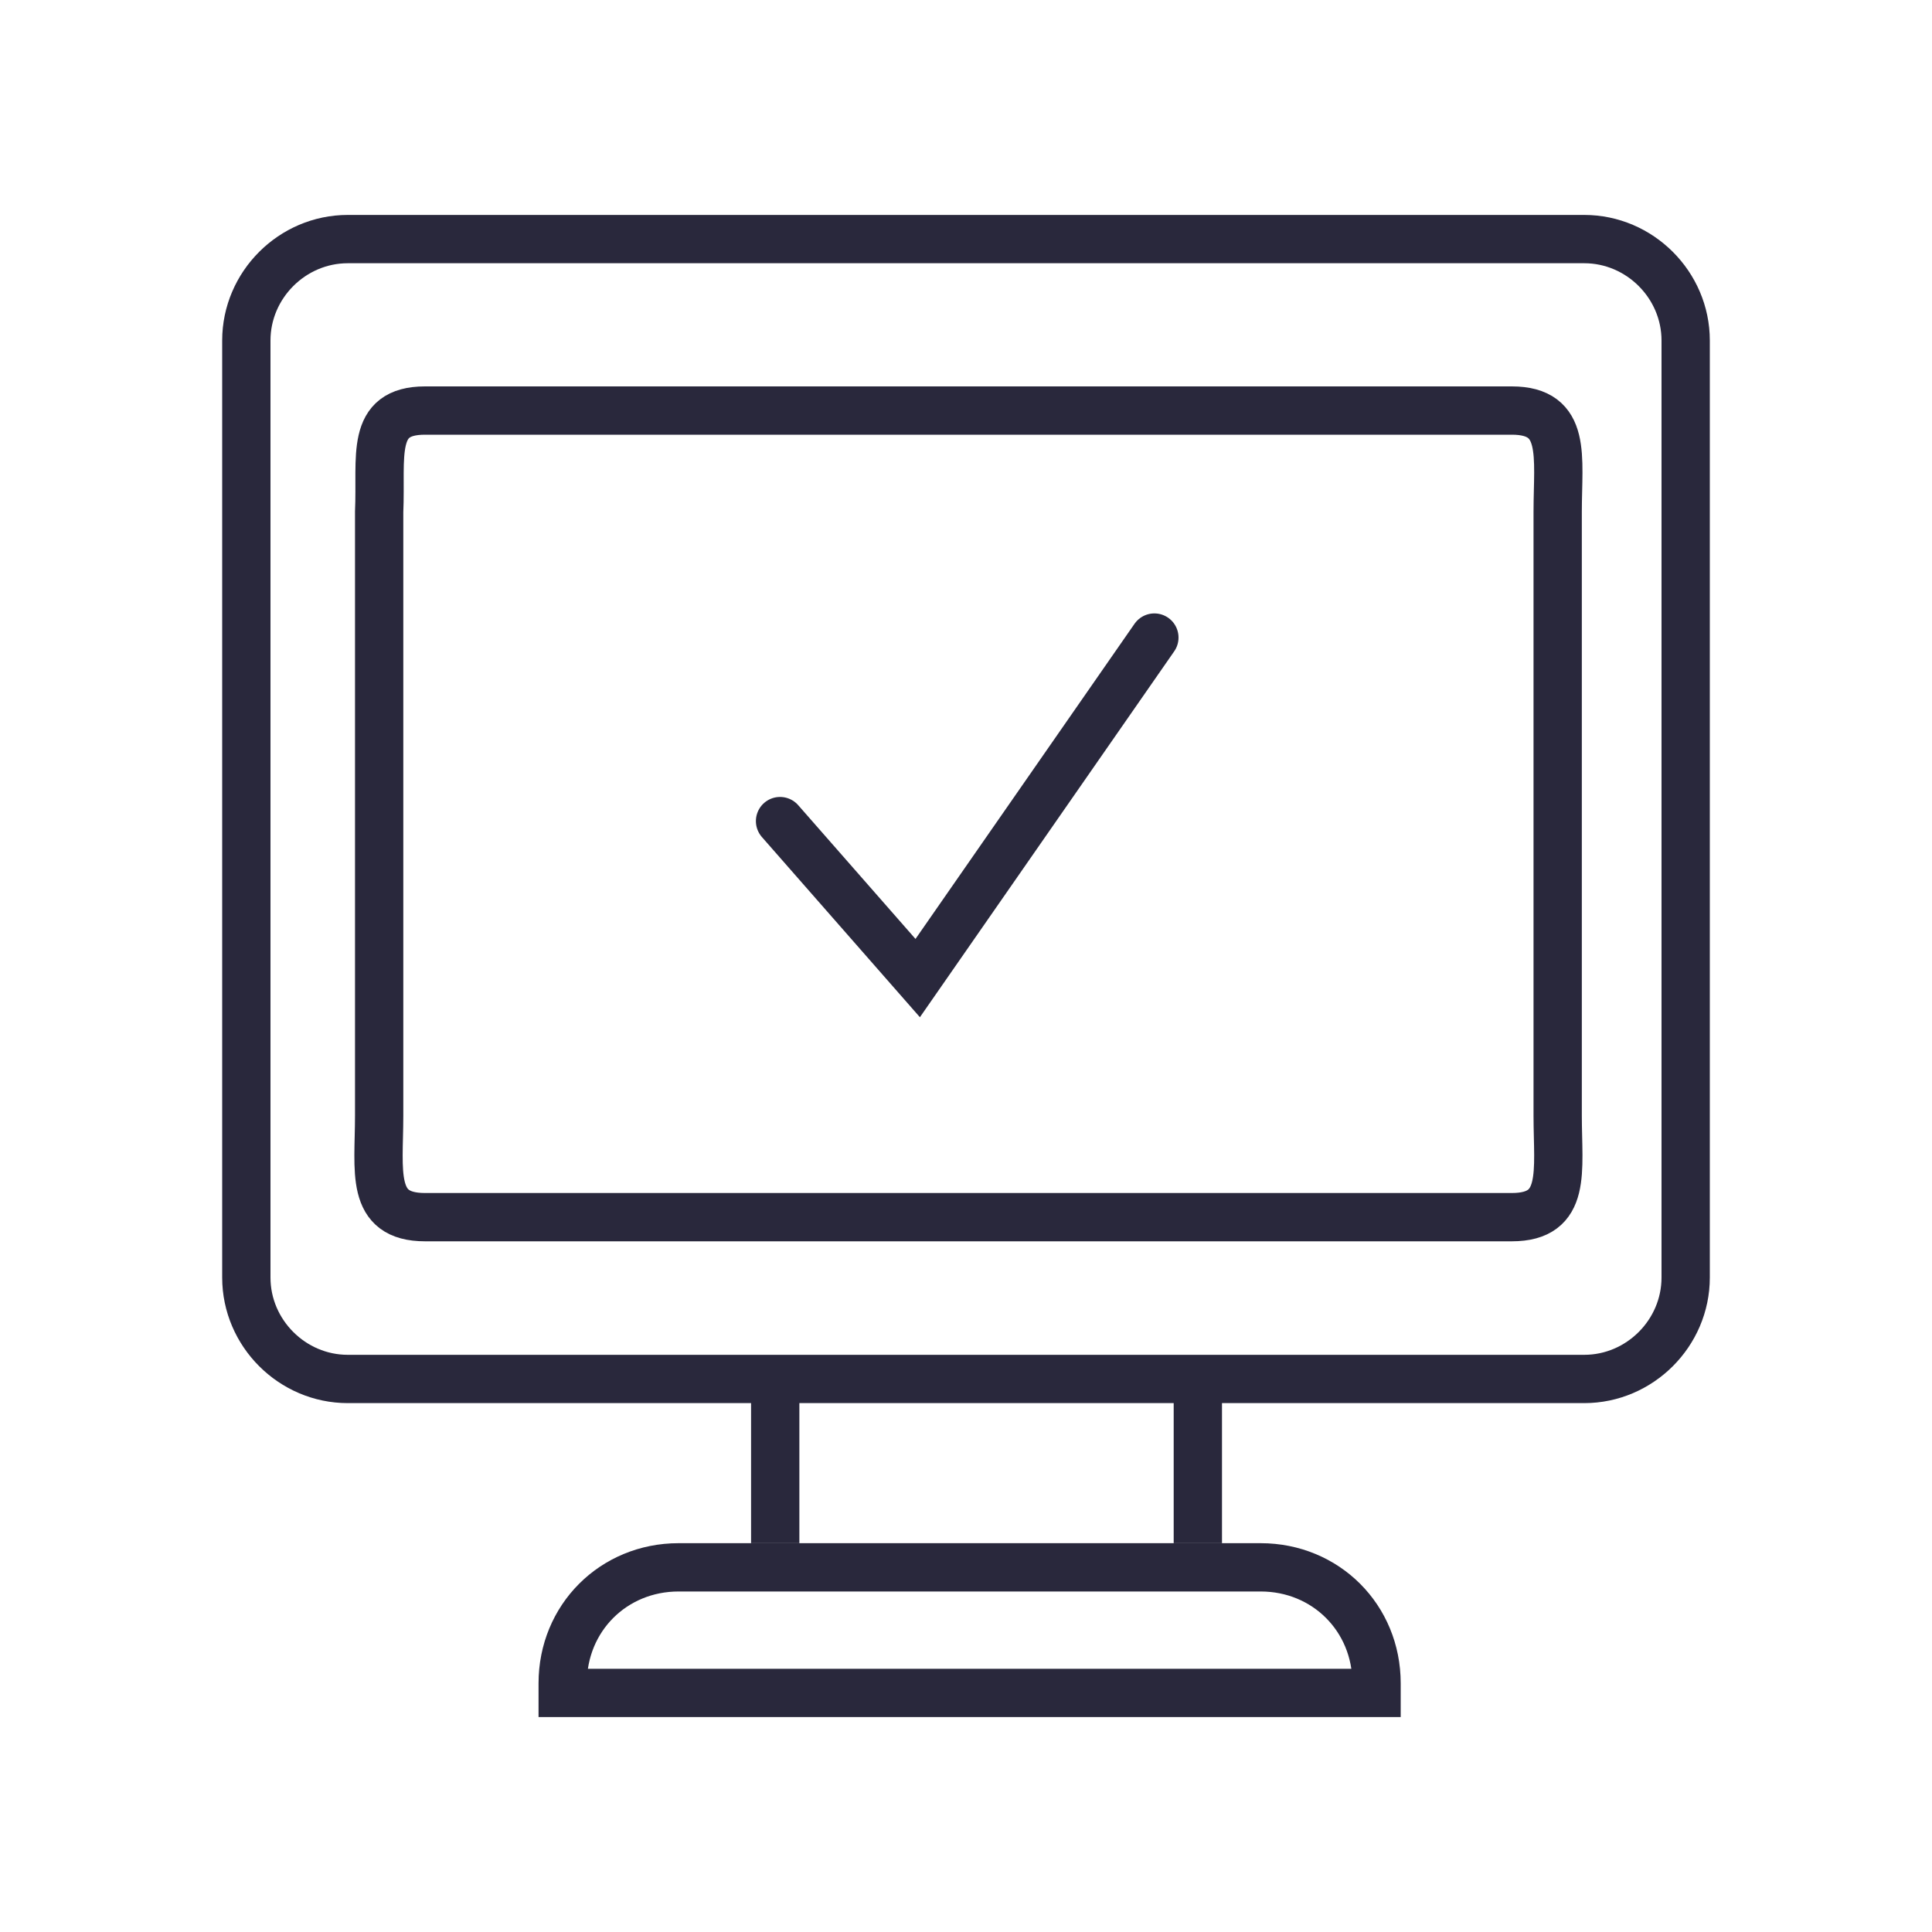
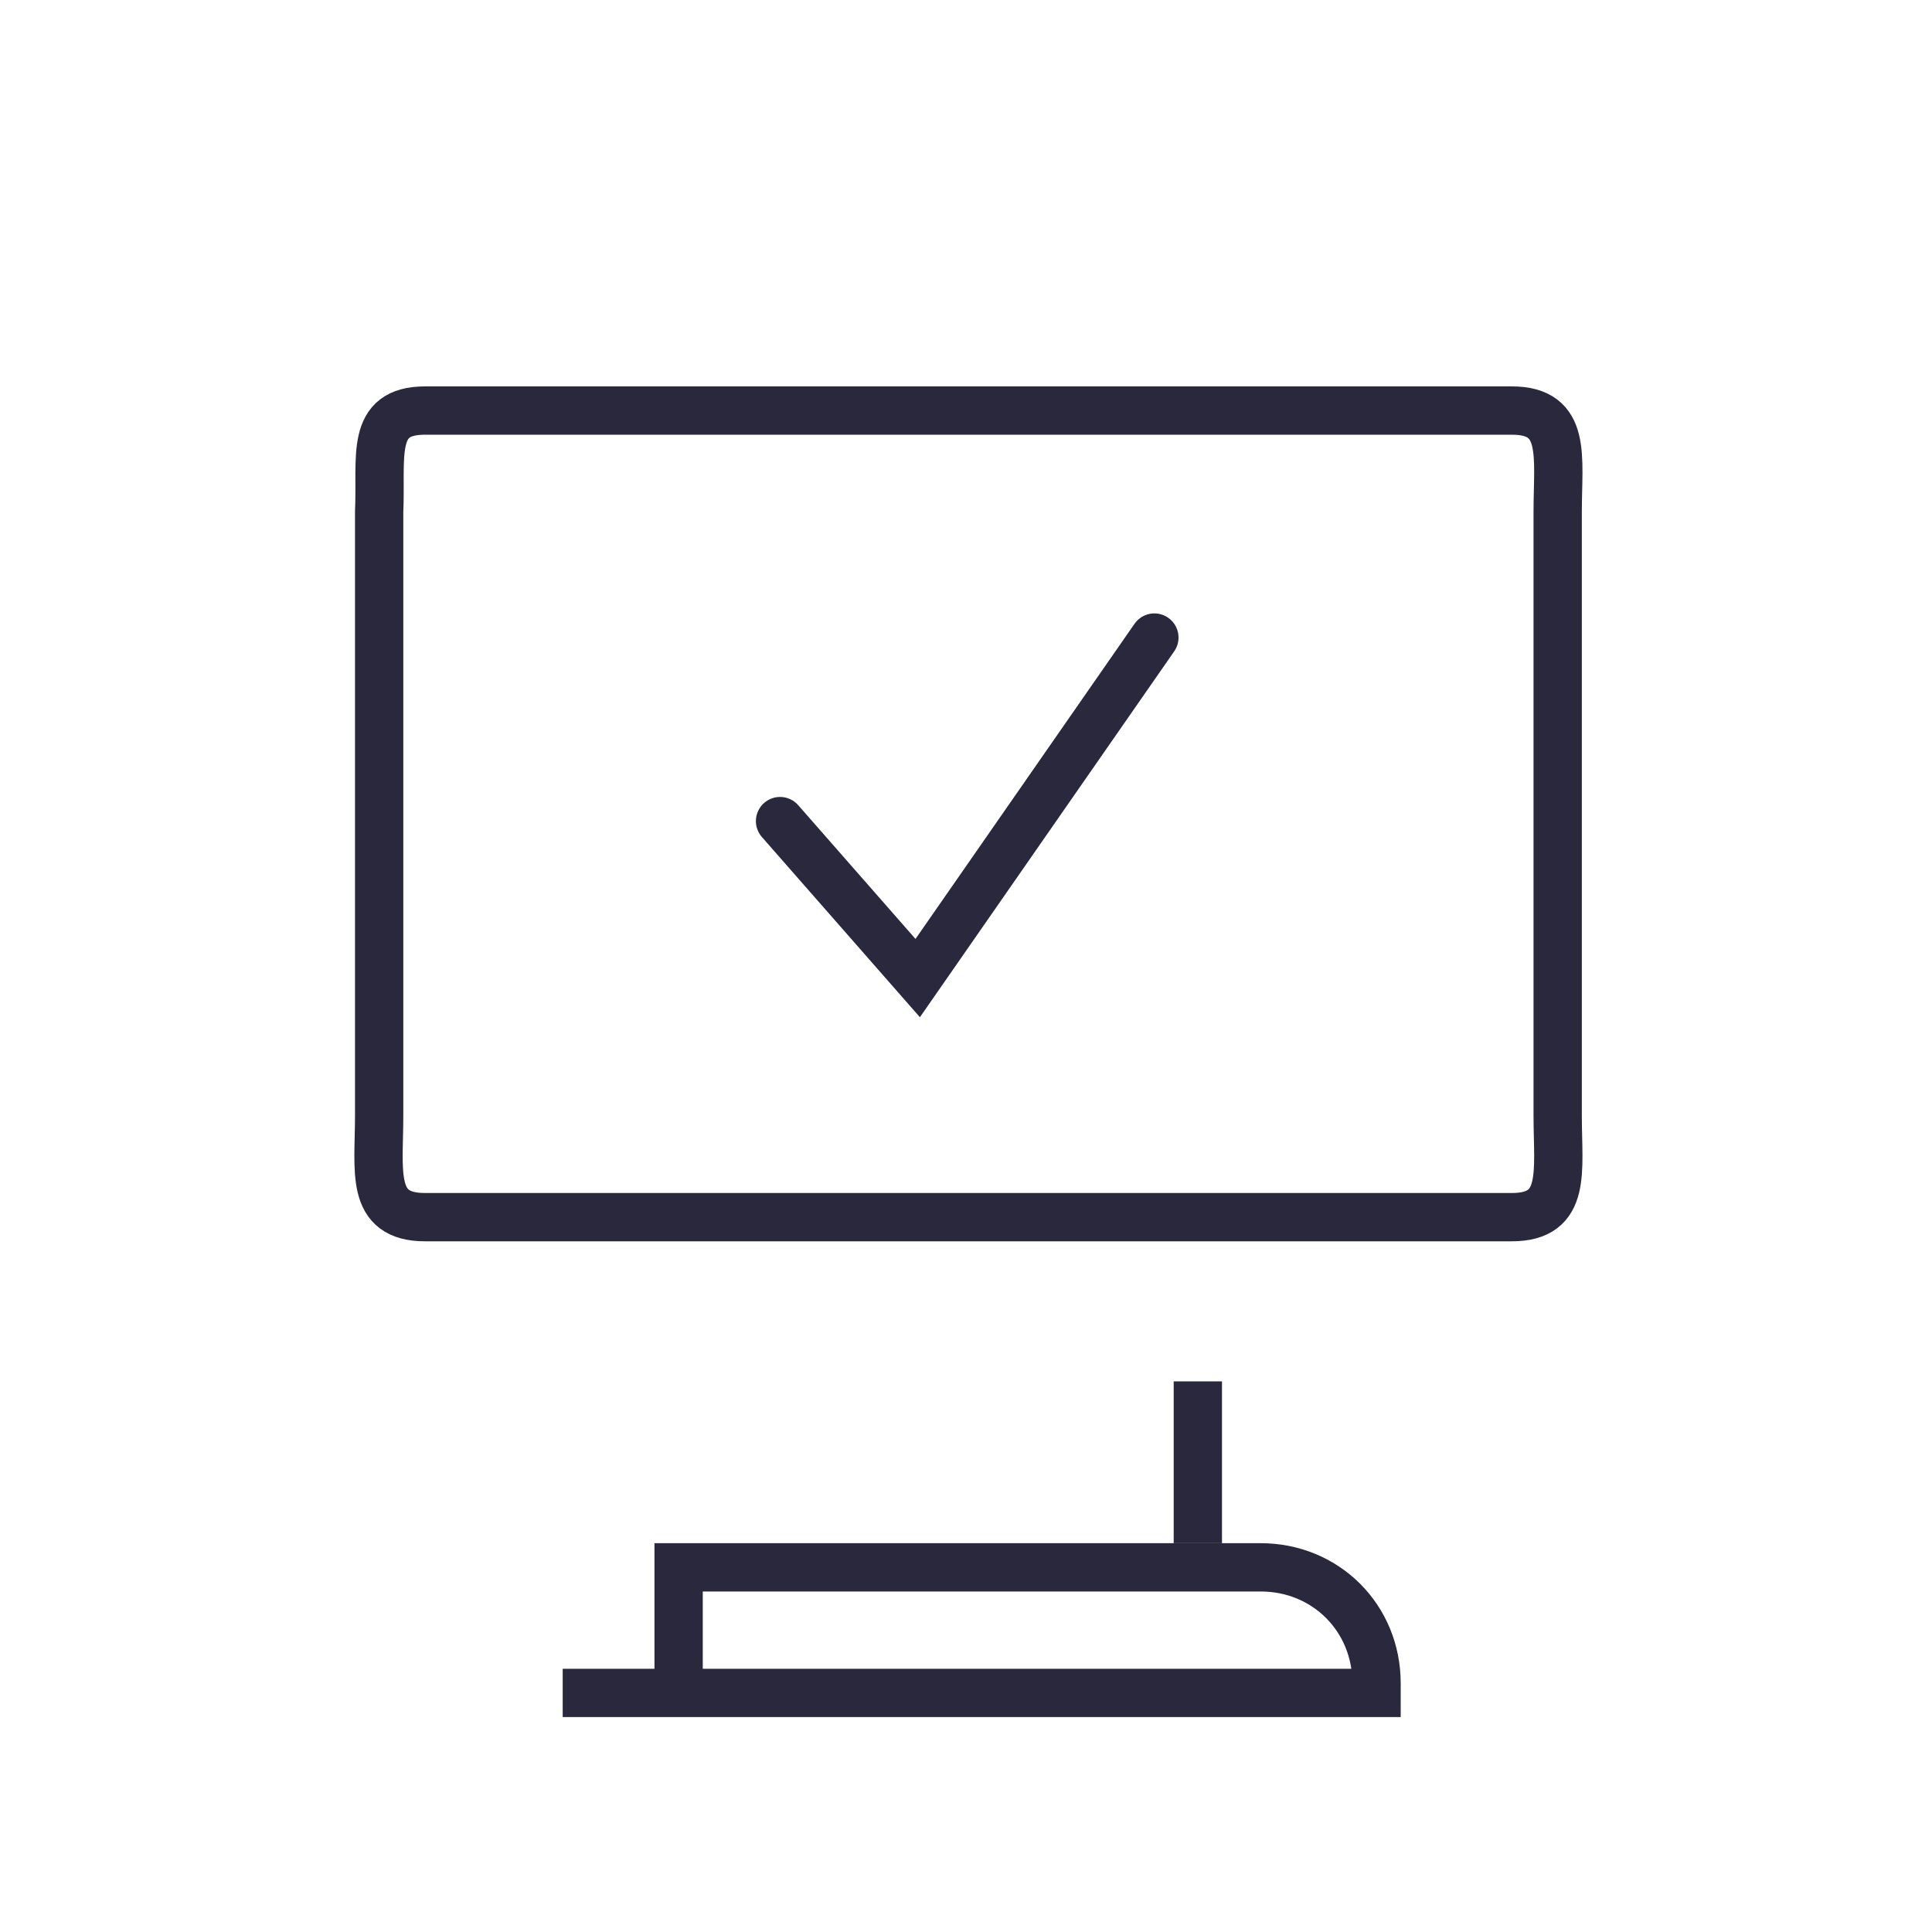
<svg xmlns="http://www.w3.org/2000/svg" version="1.1" id="Lag_1" x="0px" y="0px" viewBox="0 0 80 80" style="enable-background:new 0 0 80 80;" xml:space="preserve">
  <style type="text/css">
	.st0{fill:#BEBEBE;fill-opacity:0.14;}
	.st1{clip-path:url(#SVGID_00000026141284913112492200000010496700209822213556_);}
	.st2{clip-path:url(#SVGID_00000051362438427384710470000016037526547788402071_);}
	
		.st3{clip-path:url(#SVGID_00000093151824264349668420000004024549806364469667_);fill:url(#SVGID_00000098201156268743930040000016360403896688336514_);}
	
		.st4{clip-path:url(#SVGID_00000023240404933212290040000012118879098139781762_);fill:url(#SVGID_00000026851828066594004810000016057842419852189065_);}
	.st5{clip-path:url(#SVGID_00000081631706265003024420000001915981402054883980_);fill:#020202;}
	.st6{clip-path:url(#SVGID_00000081631706265003024420000001915981402054883980_);fill:#454545;}
	
		.st7{clip-path:url(#SVGID_00000170976372989019160160000008340528349867975821_);fill:url(#SVGID_00000174561723206980093740000001864174919156499883_);}
	
		.st8{clip-path:url(#SVGID_00000122680880754626323820000005405126303455192733_);fill:url(#SVGID_00000133492678004788532230000012373205540522911140_);}
	
		.st9{clip-path:url(#SVGID_00000069363437243162629760000016621714409548557717_);fill:url(#SVGID_00000075126814052423601050000004364979128047895732_);}
	
		.st10{clip-path:url(#SVGID_00000147192503108045235270000018008746009002816160_);fill:url(#SVGID_00000082342635864984831910000007998191363626049981_);}
	
		.st11{clip-path:url(#SVGID_00000044871738557044459450000016735249205589643951_);fill:url(#SVGID_00000101067376055185665150000008542455528832931006_);}
	
		.st12{clip-path:url(#SVGID_00000111162842293585376470000014037282319108120992_);fill:url(#SVGID_00000170271165094742292540000011262705019592728237_);}
	.st13{filter:url(#Adobe_OpacityMaskFilter);}
	.st14{enable-background:new    ;}
	.st15{filter:url(#Adobe_OpacityMaskFilter_00000052101023590771161960000013240850969472144826_);}
	
		.st16{clip-path:url(#SVGID_00000092434877510290063290000004931984505386555833_);mask:url(#SVGID_00000035490735157022991980000015616160986374267568_);}
	
		.st17{clip-path:url(#SVGID_00000005252325802722522370000002473175999468456623_);fill:url(#SVGID_00000133513945403275388480000001081903584832279706_);}
	.st18{clip-path:url(#SVGID_00000092434877510290063290000004931984505386555833_);}
	.st19{clip-path:url(#SVGID_00000023996164338909032190000003840566753270477482_);}
	
		.st20{clip-path:url(#SVGID_00000150787426684991665710000003568692758077967535_);fill:url(#SVGID_00000010276358005748989190000012308531200739613341_);}
	
		.st21{clip-path:url(#SVGID_00000130645110401388788370000014840059795235704749_);fill:url(#SVGID_00000119804213251650330890000015960312997284888475_);}
	.st22{clip-path:url(#SVGID_00000119078086921890168850000013875975826064960653_);fill:#FFFFFF;}
	.st23{filter:url(#Adobe_OpacityMaskFilter_00000067933176060788015370000011409986435583049350_);}
	.st24{filter:url(#Adobe_OpacityMaskFilter_00000071537885530452266870000011539583841285271207_);}
	
		.st25{clip-path:url(#SVGID_00000119078086921890168850000013875975826064960653_);mask:url(#SVGID_00000075140198803596671010000014079604342278054797_);}
	
		.st26{clip-path:url(#SVGID_00000154395590272366093280000000264491425392819622_);fill:url(#SVGID_00000155112855693631578130000001474939487471497658_);}
	.st27{opacity:0.2;clip-path:url(#SVGID_00000119078086921890168850000013875975826064960653_);}
	.st28{clip-path:url(#SVGID_00000162310601675712249330000011344270755080303257_);}
	
		.st29{clip-path:url(#SVGID_00000132773875835993955120000015966528201916310969_);fill:url(#SVGID_00000063609608143255751250000015083641518474630023_);}
	.st30{fill:#F3F6F8;}
	.st31{fill:#FFFFFF;}
	.st32{fill:#0073CA;}
	.st33{opacity:0.2;fill:#292840;}
	.st34{opacity:0.14;fill:#BCBCBC;}
	.st35{clip-path:url(#SVGID_00000031188898282418525170000012909652156972209845_);}
	.st36{fill:#30394A;}
	.st37{fill:none;stroke:#0600FD;stroke-width:1.145;stroke-miterlimit:10;}
	.st38{fill:#CCD1DD;}
	.st39{fill:#878DA2;}
	.st40{fill:#C9CBD8;}
	.st41{fill:#898FA6;}
	.st42{clip-path:url(#SVGID_00000031188898282418525170000012909652156972209845_);fill:#AEB3BE;}
	.st43{fill-rule:evenodd;clip-rule:evenodd;fill:#FAD0C1;}
	.st44{fill:#E4BDAF;}
	.st45{clip-path:url(#SVGID_00000091733571964115277850000011942711994897863049_);}
	.st46{fill:#30364B;}
	.st47{fill:#444C61;}
	.st48{opacity:0.1;enable-background:new    ;}
	.st49{fill:#FAD0C1;}
	.st50{fill:#3372D8;}
	.st51{fill:#F69800;}
	.st52{fill:#2E2B34;}
	.st53{fill:#E50741;}
	.st54{fill:#888EA5;}
	.st55{fill:#424C63;}
	.st56{fill:#2E384F;}
	.st57{clip-path:url(#SVGID_00000023998721230339164540000014040064359745175428_);}
	.st58{clip-path:url(#SVGID_00000103244998682411884590000015218766735276124548_);}
	.st59{opacity:0.14;clip-path:url(#SVGID_00000023267646975694396650000004298881748563329678_);}
	.st60{clip-path:url(#SVGID_00000044869722610191799270000005447371316686945679_);fill:#BDBDBD;}
	.st61{fill:#2D3A47;}
	.st62{fill:#AEB4C0;}
	.st63{fill:#DADADA;}
	.st64{fill:#F5F5F5;}
	.st65{fill:#EDEAEA;}
	.st66{fill-rule:evenodd;clip-rule:evenodd;fill:#F69800;}
	.st67{clip-path:url(#SVGID_00000139983498414242876070000009976698805791525796_);}
	.st68{clip-path:url(#SVGID_00000172428643493676829120000006080167171657172877_);fill:#DB9D47;}
	.st69{fill:none;stroke:#3372D8;stroke-width:0.854;stroke-miterlimit:10;}
	.st70{fill:#FFF2DE;}
	.st71{fill:#4573D2;}
	.st72{fill:#DADFE8;}
	.st73{fill:#B5BBCC;}
	.st74{clip-path:url(#SVGID_00000128476061030364948510000006470170569665717437_);}
	.st75{clip-path:url(#SVGID_00000004511829058055746880000009923797667641660350_);}
	.st76{clip-path:url(#SVGID_00000165206803714036172130000014793408269642934418_);}
	
		.st77{clip-path:url(#SVGID_00000024711765278498743160000001415881501008606378_);fill:url(#SVGID_00000094615692388018265260000014976374413541597358_);}
	
		.st78{clip-path:url(#SVGID_00000056385983946549151690000011021260304987009440_);fill:url(#SVGID_00000114786026712970845420000013072881076434010247_);}
	.st79{clip-path:url(#SVGID_00000072243158349419617760000009930885254357577402_);fill:#020202;}
	.st80{clip-path:url(#SVGID_00000072243158349419617760000009930885254357577402_);fill:#454545;}
	
		.st81{clip-path:url(#SVGID_00000057127194279152983950000015463299418858040712_);fill:url(#SVGID_00000016773018640867426100000003447221800565128599_);}
	
		.st82{clip-path:url(#SVGID_00000028294847893653792500000002912868828798203278_);fill:url(#SVGID_00000056425464469111149070000007299862418498022079_);}
	
		.st83{clip-path:url(#SVGID_00000083803755966305141930000000388845020969284265_);fill:url(#SVGID_00000004519892741107717120000014349961673818239112_);}
	
		.st84{clip-path:url(#SVGID_00000083059206225951204880000013258579935625614211_);fill:url(#SVGID_00000181809819509816251240000001659133142612637076_);}
	
		.st85{clip-path:url(#SVGID_00000090973142020471427050000012977410740527609217_);fill:url(#SVGID_00000147913208422865189020000001639858661045811370_);}
	
		.st86{clip-path:url(#SVGID_00000069369261804882575740000016164662270421496963_);fill:url(#SVGID_00000107582318204358699900000013520562067138755506_);}
	.st87{filter:url(#Adobe_OpacityMaskFilter_00000065059854783013369380000005066129570987716495_);}
	.st88{filter:url(#Adobe_OpacityMaskFilter_00000088121311770566563150000008074270005683812256_);}
	
		.st89{clip-path:url(#SVGID_00000034083371518359795240000018180041348894258561_);mask:url(#SVGID_00000182511916094113477910000014026984995070036109_);}
	
		.st90{clip-path:url(#SVGID_00000035494041091784420280000006895448506936794754_);fill:url(#SVGID_00000125572138882848986630000012194824047971328169_);}
	.st91{clip-path:url(#SVGID_00000034083371518359795240000018180041348894258561_);}
	.st92{clip-path:url(#SVGID_00000022562647354818898390000014168389480203735981_);}
	
		.st93{clip-path:url(#SVGID_00000138535617255925065880000004071901042854265243_);fill:url(#SVGID_00000172416373346363174680000010988344883109114545_);}
	
		.st94{clip-path:url(#SVGID_00000114054290848744576080000011097262055424048793_);fill:url(#SVGID_00000019649857604140869470000009188652540152667782_);}
	.st95{clip-path:url(#SVGID_00000168110460126635732980000010348844556301630611_);fill:#FFFFFF;}
	.st96{filter:url(#Adobe_OpacityMaskFilter_00000046334298951015683490000002676386303022127778_);}
	.st97{filter:url(#Adobe_OpacityMaskFilter_00000017505691610048539480000000402349265113160362_);}
	
		.st98{clip-path:url(#SVGID_00000168110460126635732980000010348844556301630611_);mask:url(#SVGID_00000054987966206733647430000009774860250809071754_);}
	
		.st99{clip-path:url(#SVGID_00000059282384218175335120000007315134206410790032_);fill:url(#SVGID_00000140703523763042457090000000438314789223002795_);}
	.st100{opacity:0.2;clip-path:url(#SVGID_00000168110460126635732980000010348844556301630611_);}
	.st101{clip-path:url(#SVGID_00000063592407347623182210000014001481263844224176_);}
	
		.st102{clip-path:url(#SVGID_00000090265710724325374580000012582412223882097537_);fill:url(#SVGID_00000119818209442499287620000009278057797471811969_);}
	.st103{clip-path:url(#SVGID_00000182509993965318872480000018161975421586102429_);}
	.st104{clip-path:url(#SVGID_00000053520456154842458950000000213532819284686745_);fill:#DB9D47;}
	.st105{fill:#30384D;}
	.st106{fill:#4673CF;}
	.st107{fill:#4369B4;}
	.st108{fill:none;stroke:#FFFFFF;stroke-width:1.365;stroke-linecap:round;stroke-linejoin:round;stroke-miterlimit:10;}
	.st109{fill:none;stroke:#303A46;stroke-width:1.524;stroke-miterlimit:10;}
	.st110{fill:none;stroke:#303A46;stroke-width:1.336;stroke-miterlimit:10;}
	.st111{fill:#FDBB3B;}
	.st112{fill:#E4A518;}
	.st113{fill:none;stroke:#F1F4F6;stroke-width:1.334;stroke-linecap:round;stroke-linejoin:round;stroke-miterlimit:10;}
	.st114{fill:#F1F4F6;}
	.st115{fill:#AEB3BE;}
	.st116{fill:#7B8091;}
	.st117{fill:none;stroke:#FFFFFF;stroke-width:2.187;stroke-linejoin:round;stroke-miterlimit:10;}
	.st118{fill:none;stroke:#F1F4F6;stroke-width:1.868;stroke-miterlimit:10;}
	.st119{fill:none;stroke:#F1F4F6;stroke-width:1.868;stroke-linecap:round;stroke-miterlimit:10;}
	.st120{fill:none;stroke:#FFFFFF;stroke-width:1.868;}
	.st121{fill:none;stroke:#FFFFFF;stroke-width:1.871;stroke-miterlimit:10;}
	.st122{fill:#292840;stroke:#292840;stroke-width:0.25;stroke-miterlimit:10;}
	.st123{fill:none;stroke:#29283E;stroke-width:1.601;stroke-linecap:round;stroke-miterlimit:10;}
	.st124{fill:#29283E;}
	.st125{clip-path:url(#SVGID_00000011716765099882682810000009368523122163821756_);}
	.st126{fill:none;stroke:#29283E;stroke-width:1.543;stroke-linejoin:round;stroke-miterlimit:10;}
	.st127{fill:none;stroke:#29283E;stroke-width:1.543;stroke-linecap:round;stroke-linejoin:round;stroke-miterlimit:10;}
	.st128{opacity:0.14;fill:#BBBBBB;}
	.st129{fill:#C3CBD8;}
	.st130{fill:#A4ACBA;}
	.st131{fill:#424D66;}
	.st132{fill:#2D3851;}
	.st133{fill:#CBD0DB;}
	.st134{fill:#ACB1BD;}
	.st135{fill:#404C65;}
	.st136{fill:#2F384D;}
	.st137{fill:#2C3851;}
	.st138{fill:#C58732;}
	.st139{fill:#E49A2F;}
	.st140{fill:#4369B3;}
	.st141{fill:#4473CE;}
	.st142{clip-path:url(#SVGID_00000082367353227726979820000016706474564070257811_);fill:#C7D3E5;}
	.st143{clip-path:url(#SVGID_00000082367353227726979820000016706474564070257811_);fill:#8790AC;}
	.st144{clip-path:url(#SVGID_00000082367353227726979820000016706474564070257811_);}
	.st145{fill:#ADB2BD;}
	.st146{clip-path:url(#SVGID_00000040541815573563000200000016164514034714842502_);}
	.st147{fill:#656A80;}
	.st148{fill:#498F89;}
	.st149{fill:#068163;}
	.st150{fill:#006D4F;}
	.st151{opacity:0.18;fill:#393939;}
	.st152{fill:#393939;fill-opacity:0.18;}
	.st153{fill:#CBD0DC;}
	.st154{fill:#C7D3E5;}
	.st155{fill:#A9B5C5;}
	.st156{fill:none;stroke:#292742;stroke-width:0.82;stroke-linecap:round;stroke-miterlimit:10;stroke-dasharray:0.164,1.64;}
	.st157{fill:none;stroke:#292742;stroke-width:1.413;stroke-linecap:round;stroke-miterlimit:10;stroke-dasharray:0.192,3.298;}
	.st158{fill:none;stroke:#292742;stroke-width:1.358;stroke-linecap:round;stroke-miterlimit:10;stroke-dasharray:0.184,3.17;}
	.st159{fill:#008661;}
	.st160{fill:none;stroke:#FFFFFF;stroke-width:2.427;stroke-miterlimit:10;}
	.st161{opacity:0.49;}
	.st162{fill:#ACB9CC;}
	.st163{fill:#E0E2EB;}
	.st164{fill:#E9EAEE;}
	.st165{opacity:0.49;fill:#ACB9CC;}
	.st166{clip-path:url(#SVGID_00000106843587920074250700000009671553915553949106_);}
	.st167{fill:#0084FF;}
	.st168{fill:#9EA4AC;}
	.st169{fill:#0073DB;stroke:#FFFFFF;stroke-width:2.656;stroke-miterlimit:10;}
	.st170{fill:none;stroke:#FFFFFF;stroke-width:3.183;stroke-miterlimit:10;}
	.st171{fill:#FFF4E2;stroke:#FFFFFF;stroke-width:0.945;stroke-miterlimit:10;}
	.st172{fill:#292840;stroke:#292840;stroke-width:0.238;stroke-miterlimit:10;}
	.st173{fill:#1672E0;}
	.st174{clip-path:url(#SVGID_00000142887448521888635780000002344802323241347752_);}
	.st175{clip-path:url(#SVGID_00000147211964849036412370000001997453746956966808_);}
	.st176{clip-path:url(#SVGID_00000173842692299741368810000004636248478014537349_);}
	
		.st177{clip-path:url(#SVGID_00000001645155652067367150000016932707820314594229_);fill:url(#SVGID_00000139260229244070712920000008179596370927293069_);}
	
		.st178{clip-path:url(#SVGID_00000127738578870809735690000016947673289704872119_);fill:url(#SVGID_00000011749556020116451740000010457791183098355082_);}
	.st179{clip-path:url(#SVGID_00000072999489534998973560000013447383580911285671_);fill:#020202;}
	.st180{clip-path:url(#SVGID_00000072999489534998973560000013447383580911285671_);fill:#454545;}
	
		.st181{clip-path:url(#SVGID_00000071549912404136858200000011577366222920153736_);fill:url(#SVGID_00000172427644019820697060000018069311831002670998_);}
	
		.st182{clip-path:url(#SVGID_00000077312867531675617450000003381034505893700024_);fill:url(#SVGID_00000162351115853390330170000011464132444595747222_);}
	
		.st183{clip-path:url(#SVGID_00000036938038433743479860000001501247188040681869_);fill:url(#SVGID_00000175309697958744323600000003445837719961573760_);}
	
		.st184{clip-path:url(#SVGID_00000177460490156265458860000017231537901236593798_);fill:url(#SVGID_00000167371512398932375430000000245473683540990872_);}
	
		.st185{clip-path:url(#SVGID_00000178915499630696834490000013103215063850638235_);fill:url(#SVGID_00000000181416547539006210000009534047967505932186_);}
	
		.st186{clip-path:url(#SVGID_00000096038231526965628620000003040826828894007184_);fill:url(#SVGID_00000103960305646072394820000017113123935460935830_);}
	.st187{filter:url(#Adobe_OpacityMaskFilter_00000053539880449549555720000013288011167592915340_);}
	.st188{filter:url(#Adobe_OpacityMaskFilter_00000043457907046281070610000002896983082825180297_);}
	
		.st189{clip-path:url(#SVGID_00000126286955902563300260000005116407393317514166_);mask:url(#SVGID_00000178172217607662078000000008717361230192976059_);}
	
		.st190{clip-path:url(#SVGID_00000179632064507779656070000002191060290976265401_);fill:url(#SVGID_00000119116613415171334960000018080898459829469083_);}
	.st191{clip-path:url(#SVGID_00000126286955902563300260000005116407393317514166_);}
	.st192{clip-path:url(#SVGID_00000103979955463147384670000000853261466827156398_);}
	
		.st193{clip-path:url(#SVGID_00000000912175030165839240000006075763683169881265_);fill:url(#SVGID_00000164503802031970485510000008470498820428601229_);}
	
		.st194{clip-path:url(#SVGID_00000021836346948162163210000017527279101657591697_);fill:url(#SVGID_00000092438908316093262460000010751382509490928293_);}
	.st195{clip-path:url(#SVGID_00000183940348198248458330000012434353836741738671_);fill:#FFFFFF;}
	.st196{filter:url(#Adobe_OpacityMaskFilter_00000078747094716683271490000010904208448517991864_);}
	.st197{filter:url(#Adobe_OpacityMaskFilter_00000071536183293855161630000012129021166233516725_);}
	
		.st198{clip-path:url(#SVGID_00000183940348198248458330000012434353836741738671_);mask:url(#SVGID_00000020374851667665873280000000393227019063729550_);}
	
		.st199{clip-path:url(#SVGID_00000038398507298920102890000004435316264513735865_);fill:url(#SVGID_00000007392931557969183800000009578483326243349950_);}
	.st200{opacity:0.2;clip-path:url(#SVGID_00000183940348198248458330000012434353836741738671_);}
	.st201{clip-path:url(#SVGID_00000015322181169864352060000004589982420288692399_);}
	
		.st202{clip-path:url(#SVGID_00000009552923086472182470000018061098525744554660_);fill:url(#SVGID_00000008110887129132351120000006494576248132853134_);}
	.st203{fill:#292840;}
	.st204{fill:#E0E4EC;}
	.st205{fill:none;stroke:#CCD2DF;stroke-width:0.168;stroke-miterlimit:10;}
	.st206{fill:#008663;}
	.st207{fill:none;stroke:#292840;stroke-width:0.335;stroke-miterlimit:10;}
	.st208{fill:none;stroke:#F69800;stroke-width:0.335;stroke-miterlimit:10;}
	.st209{fill:#CCD2DF;}
	.st210{fill:none;stroke:#292840;stroke-width:0.332;stroke-miterlimit:10;}
	.st211{fill:none;stroke:#292840;stroke-width:0.951;stroke-miterlimit:10;}
	.st212{fill:#3569BB;}
	.st213{fill:none;stroke:#CCD2DF;stroke-width:0.238;stroke-miterlimit:10;}
	.st214{fill:none;stroke:#CCD2DF;stroke-width:1.426;stroke-miterlimit:10;}
	.st215{fill:none;stroke:#AEB4C0;stroke-width:0.888;stroke-miterlimit:10;}
	.st216{opacity:0.2;}
	.st217{fill:#DFEDF9;}
	.st218{clip-path:url(#SVGID_00000099635332291002656400000000338040242154305672_);}
	.st219{clip-path:url(#SVGID_00000173138713885042210180000017695617038225784472_);}
	.st220{clip-path:url(#SVGID_00000096762495322780628800000001675772789978354596_);}
	
		.st221{clip-path:url(#SVGID_00000132768861172304468310000014663960997636611766_);fill:url(#SVGID_00000114783193741658175980000001898673710744670365_);}
	
		.st222{clip-path:url(#SVGID_00000044177477318486674460000011537898268763486868_);fill:url(#SVGID_00000111892466926549583740000014874326978994723247_);}
	.st223{clip-path:url(#SVGID_00000034809177765722706190000011166835984125032618_);fill:#020202;}
	.st224{clip-path:url(#SVGID_00000034809177765722706190000011166835984125032618_);fill:#454545;}
	
		.st225{clip-path:url(#SVGID_00000049195293962345160550000014328564716415971505_);fill:url(#SVGID_00000083784066391910203210000013076745467210809763_);}
	
		.st226{clip-path:url(#SVGID_00000121258702485941188780000002975004207888640937_);fill:url(#SVGID_00000165917845088690673480000009393514923705817261_);}
	
		.st227{clip-path:url(#SVGID_00000021826565149961812810000008513690932619635607_);fill:url(#SVGID_00000091730491378252087330000007980255922248782248_);}
	
		.st228{clip-path:url(#SVGID_00000164514811152352846070000003836348130852528272_);fill:url(#SVGID_00000166672032283249211060000014027024639497343420_);}
	
		.st229{clip-path:url(#SVGID_00000047053765272691066850000011099238508095270020_);fill:url(#SVGID_00000178197857945189242240000015436294226818448551_);}
	
		.st230{clip-path:url(#SVGID_00000145031083869452370180000017660790836357381034_);fill:url(#SVGID_00000088127174684778386960000003522182255049597069_);}
	.st231{filter:url(#Adobe_OpacityMaskFilter_00000022554885220574164360000007969474227646572690_);}
	.st232{filter:url(#Adobe_OpacityMaskFilter_00000142891897204074463410000010646675416553149575_);}
	
		.st233{clip-path:url(#SVGID_00000179632360323045764630000006125631865180325033_);mask:url(#SVGID_00000127021612071623275020000000964758270280006285_);}
	
		.st234{clip-path:url(#SVGID_00000052813028693815910540000000492441460070365575_);fill:url(#SVGID_00000079483420693045180960000015793139363144963229_);}
	.st235{clip-path:url(#SVGID_00000179632360323045764630000006125631865180325033_);}
	.st236{clip-path:url(#SVGID_00000068671387852823489460000015343559273058550975_);}
	
		.st237{clip-path:url(#SVGID_00000018938429452477468190000011744081265666514354_);fill:url(#SVGID_00000034780162554131263810000010825689319413835444_);}
	
		.st238{clip-path:url(#SVGID_00000052814677954328295270000004306181819355490196_);fill:url(#SVGID_00000130628611854064904430000001861758960535091083_);}
	.st239{clip-path:url(#SVGID_00000085959977391899767910000015887383044902450601_);fill:#FFFFFF;}
	.st240{filter:url(#Adobe_OpacityMaskFilter_00000050625632937745416130000003952417685587998384_);}
	.st241{filter:url(#Adobe_OpacityMaskFilter_00000138538791710055595340000009520462321163018145_);}
	
		.st242{clip-path:url(#SVGID_00000085959977391899767910000015887383044902450601_);mask:url(#SVGID_00000177466318587390014910000006976701764610458241_);}
	
		.st243{clip-path:url(#SVGID_00000021080905556820380690000011167007521016675220_);fill:url(#SVGID_00000057109793410749594530000011047415698552017314_);}
	.st244{opacity:0.2;clip-path:url(#SVGID_00000085959977391899767910000015887383044902450601_);}
	.st245{clip-path:url(#SVGID_00000075143474452031629970000006363794683965721744_);}
	
		.st246{clip-path:url(#SVGID_00000059270357428446019250000012226539165435734442_);fill:url(#SVGID_00000046302548519632567850000014248458281618592174_);}
	.st247{clip-path:url(#SVGID_00000096056606978350213130000014294545101090682512_);}
	.st248{clip-path:url(#SVGID_00000129183095243514786300000006947277004274446470_);}
	.st249{clip-path:url(#SVGID_00000022561202722642051900000012335189562375869871_);}
	.st250{clip-path:url(#SVGID_00000121258217138092437250000008228685982200650891_);}
	
		.st251{clip-path:url(#SVGID_00000001652625404726175240000011579951805242595484_);fill:url(#SVGID_00000152256353924397155030000011469099440829309863_);}
	
		.st252{clip-path:url(#SVGID_00000057129333425019282100000007659854300047755660_);fill:url(#SVGID_00000111189874924077975470000006647371623679349645_);}
	.st253{clip-path:url(#SVGID_00000145755983956797056750000008559106215106012078_);fill:#020202;}
	.st254{clip-path:url(#SVGID_00000145755983956797056750000008559106215106012078_);fill:#454545;}
	
		.st255{clip-path:url(#SVGID_00000011019564138474482930000014635373971322710429_);fill:url(#SVGID_00000093875512776725599560000016044691846681419185_);}
	
		.st256{clip-path:url(#SVGID_00000087411722532261916330000004347601771510740925_);fill:url(#SVGID_00000056398139963444954070000003704073062491397271_);}
	
		.st257{clip-path:url(#SVGID_00000011742887988363779920000018022014985968663451_);fill:url(#SVGID_00000162315691925264829120000013252229806678280865_);}
	
		.st258{clip-path:url(#SVGID_00000011723842849615027150000017315787083555773877_);fill:url(#SVGID_00000054948297307405806550000007352783411806556035_);}
	
		.st259{clip-path:url(#SVGID_00000179622620534381792280000017907413904609822901_);fill:url(#SVGID_00000075850854294533332310000001938719532332316862_);}
	
		.st260{clip-path:url(#SVGID_00000178178951421892120710000006549571666644273044_);fill:url(#SVGID_00000078752340986005085270000018222506702384219050_);}
	.st261{filter:url(#Adobe_OpacityMaskFilter_00000075874143647679485540000015192624856554017949_);}
	.st262{filter:url(#Adobe_OpacityMaskFilter_00000168818776063973990910000000369319235310460574_);}
	
		.st263{clip-path:url(#SVGID_00000036214502740144569240000000487435408266079376_);mask:url(#SVGID_00000181799711074762854490000011902561432494089872_);}
	
		.st264{clip-path:url(#SVGID_00000129908859441665605550000016086523903924968095_);fill:url(#SVGID_00000054982906683575112460000010713741124602556064_);}
	.st265{clip-path:url(#SVGID_00000036214502740144569240000000487435408266079376_);}
	.st266{clip-path:url(#SVGID_00000048490561987686809310000008250204248154483603_);}
	
		.st267{clip-path:url(#SVGID_00000158717912032263698560000008001590014864535227_);fill:url(#SVGID_00000036945038642735199720000011835734748390199946_);}
	
		.st268{clip-path:url(#SVGID_00000062160926139829736420000007870720979475154621_);fill:url(#SVGID_00000039099716204536657240000010725104618453247160_);}
	.st269{clip-path:url(#SVGID_00000021094040491095469620000004819853698597789374_);fill:#FFFFFF;}
	.st270{filter:url(#Adobe_OpacityMaskFilter_00000150088269883112482540000014534678138174110597_);}
	.st271{filter:url(#Adobe_OpacityMaskFilter_00000131368892768886183510000006115144984717361593_);}
	
		.st272{clip-path:url(#SVGID_00000021094040491095469620000004819853698597789374_);mask:url(#SVGID_00000109725795896437082500000013255761133918238602_);}
	
		.st273{clip-path:url(#SVGID_00000041266015453409991250000011562710911261974447_);fill:url(#SVGID_00000151534322885075834980000016573322946173831302_);}
	.st274{opacity:0.2;clip-path:url(#SVGID_00000021094040491095469620000004819853698597789374_);}
	.st275{clip-path:url(#SVGID_00000108999648495469632330000012691108801689585310_);}
	
		.st276{clip-path:url(#SVGID_00000179634289585740914100000007386322142877329597_);fill:url(#SVGID_00000026863879342548714530000000259509892320506508_);}
	.st277{fill:#D5D5D5;}
	.st278{fill:#292841;}
	.st279{clip-path:url(#SVGID_00000124850043969031850070000011969938890633126533_);}
	.st280{clip-path:url(#SVGID_00000065759533036463389530000000810764836587691168_);fill:#DB9D47;}
	.st281{fill:none;stroke:#C9CFDC;stroke-width:0.361;stroke-miterlimit:10;}
	.st282{fill:none;stroke:#C9CFDC;stroke-width:0.376;stroke-miterlimit:10;}
	.st283{fill:#EBEBEB;stroke:#C9CFDC;stroke-width:0.344;stroke-miterlimit:10;}
	.st284{fill:none;stroke:#29283E;stroke-width:0.508;stroke-miterlimit:10;}
	.st285{fill:none;stroke:#C9CFDC;stroke-width:0.23;stroke-miterlimit:10;}
	.st286{fill:none;stroke:#FFFFFF;stroke-width:1.116;stroke-linecap:round;stroke-linejoin:round;stroke-miterlimit:10;}
	.st287{opacity:0.2;fill:#29283E;}
	.st288{fill:#3872D9;}
	.st289{fill:none;}
	.st290{fill:#020202;}
	.st291{fill:none;stroke:#29283E;stroke-width:2;stroke-linecap:round;stroke-miterlimit:10;}
	.st292{fill:none;stroke:#29283C;stroke-width:1.964;stroke-linecap:round;stroke-linejoin:round;stroke-miterlimit:10;}
	.st293{fill:none;stroke:#29283C;stroke-width:3;stroke-linecap:round;stroke-miterlimit:10;}
	.st294{fill:none;stroke:#29283C;stroke-width:6;stroke-miterlimit:10;}
	.st295{fill:none;stroke:#29283E;stroke-width:1.99;stroke-linecap:round;stroke-linejoin:round;stroke-miterlimit:10;}
	.st296{fill:none;stroke:#29283C;stroke-width:1.99;stroke-linejoin:round;}
	.st297{fill:none;stroke:#29283E;stroke-width:2;stroke-linecap:round;stroke-linejoin:round;stroke-miterlimit:10;}
	.st298{fill:none;stroke:#29283C;stroke-width:1.681;stroke-linecap:round;stroke-miterlimit:10;}
	.st299{fill:none;stroke:#29283C;stroke-width:3.362;stroke-miterlimit:10;}
	.st300{fill:#29283C;}
	.st301{opacity:0.14;fill:#BDBDBD;}
	.st302{clip-path:url(#SVGID_00000031193028827663201610000013840309816315397784_);fill:#A4A4A4;}
	.st303{clip-path:url(#SVGID_00000031193028827663201610000013840309816315397784_);fill:#32384B;}
	.st304{clip-path:url(#SVGID_00000031193028827663201610000013840309816315397784_);fill:#AC896F;}
	.st305{clip-path:url(#SVGID_00000031193028827663201610000013840309816315397784_);fill:#3872D9;}
	.st306{clip-path:url(#SVGID_00000031193028827663201610000013840309816315397784_);fill:#CED2DD;}
	.st307{opacity:0.18;clip-path:url(#SVGID_00000031193028827663201610000013840309816315397784_);fill:#2D2B33;}
	.st308{clip-path:url(#SVGID_00000031193028827663201610000013840309816315397784_);fill:#DCDFE7;}
	.st309{clip-path:url(#SVGID_00000031193028827663201610000013840309816315397784_);}
	.st310{clip-path:url(#SVGID_00000043453968388337716710000003044033460797513889_);}
	.st311{fill:none;stroke:#707070;stroke-width:0.407;}
	.st312{clip-path:url(#SVGID_00000031193028827663201610000013840309816315397784_);fill:#8A8FA4;}
	.st313{clip-path:url(#SVGID_00000031193028827663201610000013840309816315397784_);fill:#7C8090;}
	.st314{clip-path:url(#SVGID_00000031193028827663201610000013840309816315397784_);fill:#F0F1F2;}
	.st315{clip-path:url(#SVGID_00000031193028827663201610000013840309816315397784_);fill:#323A45;}
	.st316{clip-path:url(#SVGID_00000031193028827663201610000013840309816315397784_);fill:#C8CBD3;}
	.st317{clip-path:url(#SVGID_00000031193028827663201610000013840309816315397784_);fill:#4687EB;}
	.st318{clip-path:url(#SVGID_00000031193028827663201610000013840309816315397784_);fill:#DC9E47;}
	.st319{clip-path:url(#SVGID_00000031193028827663201610000013840309816315397784_);fill:#BF8C43;}
	.st320{fill:#9E7B5F;}
	.st321{fill:#AC896F;}
	.st322{fill:#464C5F;}
	.st323{fill:#32384B;}
	.st324{fill:#3969BC;}
	.st325{fill:none;stroke:#4573D2;stroke-width:0.908;stroke-miterlimit:10;stroke-dasharray:2.724;}
	.st326{fill:#CED3DF;}
	.st327{fill:#F6F6F6;stroke:#C9CFDC;stroke-width:0.75;stroke-miterlimit:10;}
	.st328{fill:#EBEBEB;stroke:#C9CFDC;stroke-width:0.357;stroke-miterlimit:10;}
	.st329{fill:none;stroke:#29283E;stroke-width:0.527;stroke-miterlimit:10;}
	.st330{fill:none;stroke:#FFFFFF;stroke-width:1.157;stroke-linecap:round;stroke-linejoin:round;stroke-miterlimit:10;}
	.st331{fill:none;stroke:#C9CFDC;stroke-width:0.75;stroke-miterlimit:10;}
	.st332{fill:none;stroke:#29283C;stroke-width:2;stroke-linecap:round;stroke-linejoin:round;stroke-miterlimit:10;}
	.st333{fill:none;stroke:#000000;stroke-width:2;stroke-miterlimit:10;}
	.st334{fill:none;stroke:#29283C;stroke-width:2;}
	.st335{fill:none;stroke:#29283C;stroke-width:2;stroke-linecap:square;}
	.st336{fill:none;stroke:#29283C;stroke-width:2;stroke-linecap:round;}
	.st337{fill:none;stroke:#000000;stroke-width:2;stroke-linecap:round;stroke-linejoin:round;stroke-miterlimit:10;}
	.st338{fill:none;stroke:#000000;stroke-width:68.93;stroke-miterlimit:10;}
	.st339{fill:#454C60;}
	.st340{fill:#31384C;}
	.st341{fill:#8A90A7;}
	.st342{fill:#7B8093;}
	.st343{fill:#DEBDAF;}
	.st344{fill:#F4D0C1;}
	.st345{fill:#303A46;}
	.st346{fill:#B0B5C0;}
	.st347{fill:#DBDBDB;}
	.st348{fill:#F6F6F6;}
	.st349{clip-path:url(#SVGID_00000049183187158874889600000014119339599395265946_);}
	.st350{clip-path:url(#SVGID_00000008107239986848041340000002196093649984047527_);fill:#DB9D47;}
	.st351{fill:none;stroke:#CCD2DF;stroke-width:0.199;stroke-miterlimit:10;}
	.st352{fill:none;stroke:#292840;stroke-width:0.399;stroke-miterlimit:10;}
	.st353{fill:none;stroke:#F69800;stroke-width:0.399;stroke-miterlimit:10;}
	.st354{fill:none;stroke:#292840;stroke-width:0.395;stroke-miterlimit:10;}
	.st355{fill:none;stroke:#292840;stroke-width:1.131;stroke-miterlimit:10;}
	.st356{fill:none;stroke:#CCD2DF;stroke-width:0.283;stroke-miterlimit:10;}
	.st357{fill:none;stroke:#CCD2DF;stroke-width:1.696;stroke-miterlimit:10;}
	.st358{fill:none;stroke:#AEB4C0;stroke-width:1.056;stroke-miterlimit:10;}
	.st359{fill:#E89C2E;}
	.st360{fill:#E0E0E0;}
	.st361{fill:#CACACA;}
	.st362{fill:#17191E;}
	.st363{fill:#F6D2C3;}
	.st364{clip-path:url(#SVGID_00000112610859997112271040000014095048627464446104_);fill:#CED3DF;}
	.st365{fill:#F1D0C2;}
	.st366{fill:#F4F4F4;filter:url(#Adobe_OpacityMaskFilter_00000033368032900437232270000010539017913723310253_);}
	.st367{mask:url(#mask77_1_38178_00000084511755918604531630000009924486388979655817_);}
	.st368{fill:#E3E5EB;}
	.st369{fill-rule:evenodd;clip-rule:evenodd;fill:#8B90A5;}
	.st370{fill:#8B90A5;}
	.st371{fill:#7C8091;}
	.st372{fill:#4873D1;}
	.st373{fill:#5174CB;}
	.st374{fill:#E59B2E;}
	.st375{fill:#BF8C43;}
	.st376{fill:#A4A4A4;fill-opacity:0.4;}
	.st377{fill:none;stroke:#000000;stroke-width:18.088;stroke-miterlimit:10;}
	.st378{opacity:0.38;fill:#7B8093;}
	.st379{clip-path:url(#SVGID_00000143600148618480626320000008464656740441650070_);}
	.st380{clip-path:url(#SVGID_00000165944992991466714360000000561402331994154908_);fill:#DB9D47;}
	.st381{fill:none;stroke:#CCD2DF;stroke-width:5.229789e-02;stroke-miterlimit:10;}
	.st382{fill:none;stroke:#292840;stroke-width:0.105;stroke-miterlimit:10;}
	.st383{fill:none;stroke:#F69800;stroke-width:0.105;stroke-miterlimit:10;}
	.st384{fill:none;stroke:#292840;stroke-width:0.104;stroke-miterlimit:10;}
	.st385{fill:none;stroke:#292840;stroke-width:0.297;stroke-miterlimit:10;}
	.st386{fill:none;stroke:#CCD2DF;stroke-width:7.417927e-02;stroke-miterlimit:10;}
	.st387{fill:none;stroke:#CCD2DF;stroke-width:0.445;stroke-miterlimit:10;}
	.st388{fill:none;stroke:#AEB4C0;stroke-width:0.277;stroke-miterlimit:10;}
	.st389{clip-path:url(#SVGID_00000000939969448769448680000004284390464209060009_);fill:#CED3DF;}
	.st390{fill:#F4F4F4;filter:url(#Adobe_OpacityMaskFilter_00000081627836745271168190000006209519654587885754_);}
	.st391{mask:url(#mask77_1_38178_00000053523034349764904660000017728601365178972067_);}
	.st392{opacity:0.57;fill:#A4A4A4;fill-opacity:0.4;}
	.st393{fill:#C9A89E;}
	.st394{fill:#E2BDB0;}
	.st395{fill:url(#SVGID_00000123440816397801920450000013991498066822553016_);}
	.st396{fill:#313649;}
	.st397{fill:#E2E5EC;}
	.st398{fill:none;stroke:#000000;stroke-width:24.826;stroke-miterlimit:10;}
	.st399{clip-path:url(#SVGID_00000111904275117302073990000003770731371512977825_);}
	.st400{clip-path:url(#SVGID_00000122714519698592827090000011175583028426540428_);fill:#DB9D47;}
	.st401{fill:none;stroke:#CCD2DF;stroke-width:7.177916e-02;stroke-miterlimit:10;}
	.st402{fill:none;stroke:#292840;stroke-width:0.144;stroke-miterlimit:10;}
	.st403{fill:none;stroke:#F69800;stroke-width:0.144;stroke-miterlimit:10;}
	.st404{fill:none;stroke:#292840;stroke-width:0.142;stroke-miterlimit:10;}
	.st405{fill:none;stroke:#292840;stroke-width:0.407;stroke-miterlimit:10;}
	.st406{fill:none;stroke:#CCD2DF;stroke-width:0.102;stroke-miterlimit:10;}
	.st407{fill:none;stroke:#CCD2DF;stroke-width:0.611;stroke-miterlimit:10;}
	.st408{fill:none;stroke:#AEB4C0;stroke-width:0.38;stroke-miterlimit:10;}
	.st409{clip-path:url(#SVGID_00000041253722978779640650000004393433849661540235_);fill:#CED3DF;}
	.st410{fill:#F4F4F4;filter:url(#Adobe_OpacityMaskFilter_00000101824580541165517130000014772731803798128277_);}
	.st411{mask:url(#mask77_1_38178_00000137108237197539733750000002156762379408871333_);}
	.st412{fill:url(#SVGID_00000156589622717846965460000001136641512526672046_);}
	.st413{clip-path:url(#SVGID_00000082334010519508654580000017856544284054275516_);}
	.st414{clip-path:url(#SVGID_00000011738857188526528460000009375858811626009526_);}
	.st415{opacity:0.14;clip-path:url(#SVGID_00000148639921646566356670000011746044738093711247_);}
	.st416{clip-path:url(#SVGID_00000049210545980686775890000007729340628659679149_);fill:#BDBDBD;}
	.st417{clip-path:url(#SVGID_00000098191436497292387060000012987132599684820367_);}
	.st418{clip-path:url(#SVGID_00000143585885402836477570000010192648636197852315_);}
	
		.st419{clip-path:url(#SVGID_00000000907152556768776540000007488715308941611148_);fill:url(#SVGID_00000129179629295993042560000014357896449479407286_);}
	
		.st420{clip-path:url(#SVGID_00000027571099666742075850000004319143129405583746_);fill:url(#SVGID_00000039093262182322632410000007311441245362132396_);}
	.st421{clip-path:url(#SVGID_00000040547188015119035000000018074880988895448966_);fill:#020202;}
	.st422{clip-path:url(#SVGID_00000040547188015119035000000018074880988895448966_);fill:#454545;}
	
		.st423{clip-path:url(#SVGID_00000070113685936320770770000002044428181264396462_);fill:url(#SVGID_00000080905004836118505560000012532993402306659491_);}
	
		.st424{clip-path:url(#SVGID_00000129176985379160138820000004937707922134478722_);fill:url(#SVGID_00000182515324344421175210000000418656651988097172_);}
	
		.st425{clip-path:url(#SVGID_00000098206544753513914940000009266017778553803924_);fill:url(#SVGID_00000043433532722322430310000004331585668509202328_);}
	
		.st426{clip-path:url(#SVGID_00000044889012357136038530000013880460375561249689_);fill:url(#SVGID_00000064313393377714455040000017873418956623823039_);}
	
		.st427{clip-path:url(#SVGID_00000010299047543410570520000013115555294587907752_);fill:url(#SVGID_00000140713842217435635800000016913666470087757970_);}
	
		.st428{clip-path:url(#SVGID_00000023253378050779456570000014112073627103187903_);fill:url(#SVGID_00000016070829073860561620000018105058328106838656_);}
	.st429{filter:url(#Adobe_OpacityMaskFilter_00000093146894131284401680000013521537553168011417_);}
	.st430{filter:url(#Adobe_OpacityMaskFilter_00000101074137442574128110000010208000914810379440_);}
	
		.st431{clip-path:url(#SVGID_00000079471782291695921870000000148906121767885988_);mask:url(#SVGID_00000097486903067019254590000005319335076499379627_);}
	
		.st432{clip-path:url(#SVGID_00000013910733711324713880000006370918051462030765_);fill:url(#SVGID_00000107578317829349608730000013272175874045666485_);}
	.st433{clip-path:url(#SVGID_00000079471782291695921870000000148906121767885988_);}
	.st434{clip-path:url(#SVGID_00000155859321068406663460000008292322021323127708_);}
	
		.st435{clip-path:url(#SVGID_00000090998293335274511870000011202670723247254973_);fill:url(#SVGID_00000132806011095571290220000010548194404672272038_);}
	
		.st436{clip-path:url(#SVGID_00000023266687828227322040000006504860733052704645_);fill:url(#SVGID_00000011024064418111402750000014336325419460945554_);}
	.st437{clip-path:url(#SVGID_00000085945927866944890320000009275258060749192881_);fill:#FFFFFF;}
	.st438{filter:url(#Adobe_OpacityMaskFilter_00000132049526691846226670000004987175085581099197_);}
	.st439{filter:url(#Adobe_OpacityMaskFilter_00000106146407966011410470000014824835559567944333_);}
	
		.st440{clip-path:url(#SVGID_00000085945927866944890320000009275258060749192881_);mask:url(#SVGID_00000029751744932692304060000014561708776332316065_);}
	
		.st441{clip-path:url(#SVGID_00000011711129429166384750000005092657864712268704_);fill:url(#SVGID_00000160874682803555406670000006913623134869429424_);}
	.st442{opacity:0.2;clip-path:url(#SVGID_00000085945927866944890320000009275258060749192881_);}
	.st443{clip-path:url(#SVGID_00000030483169562121508870000006689504314962859665_);}
	
		.st444{clip-path:url(#SVGID_00000008111760322153563990000015398347369040874155_);fill:url(#SVGID_00000044865630535410186740000015745122887203618972_);}
	.st445{opacity:0.33;fill:#E2E5EC;}
	.st446{fill:#E3EEF9;}
	.st447{fill:none;stroke:#CCD2DF;stroke-width:0.114;stroke-miterlimit:10;}
	.st448{fill:none;stroke:#292840;stroke-width:0.227;stroke-miterlimit:10;}
	.st449{fill:none;stroke:#F69800;stroke-width:0.227;stroke-miterlimit:10;}
	.st450{fill:none;stroke:#292840;stroke-width:0.644;stroke-miterlimit:10;}
	.st451{fill:none;stroke:#CCD2DF;stroke-width:0.161;stroke-miterlimit:10;}
	.st452{fill:none;stroke:#CCD2DF;stroke-width:0.966;stroke-miterlimit:10;}
	.st453{fill:none;stroke:#AEB4C0;stroke-width:0.601;stroke-miterlimit:10;}
	.st454{clip-path:url(#SVGID_00000054966103037983921830000008167330865008147644_);}
	.st455{clip-path:url(#SVGID_00000065790669556969264950000013283421104838909842_);fill:#DB9D47;}
	.st456{fill:#EBEBEB;}
	.st457{fill:none;stroke:#EBEBEB;stroke-width:0.344;stroke-miterlimit:10;}
	.st458{fill:none;stroke:#CED3DF;stroke-width:0.172;stroke-miterlimit:10;}
	.st459{fill:#5D93E2;}
	.st460{fill:#4369B6;}
	.st461{fill:none;stroke:#29283E;stroke-width:2;stroke-miterlimit:10;}
</style>
  <g>
    <path class="st334" d="M17.6,17h45c2.3,0,1.9,1.9,1.9,4.2v25c0,2.3,0.4,4.2-1.9,4.2h-45c-2.3,0-1.9-1.9-1.9-4.2v-25   C15.8,18.9,15.3,17,17.6,17L17.6,17z" />
-     <path class="st334" d="M14.4,9.9h51.2c2.3,0,4.2,1.9,4.2,4.2v38.8c0,2.3-1.9,4.2-4.2,4.2H14.4c-2.3,0-4.2-1.9-4.2-4.2V14.1   C10.2,11.8,12.1,9.9,14.4,9.9z" />
-     <path class="st335" d="M32.1,58.2v4.7" />
    <path class="st335" d="M49.6,58.2v4.7" />
-     <path class="st334" d="M23.3,70.1H57v-0.4c0-2.7-2.1-4.8-4.8-4.8H28.1c-2.7,0-4.8,2.1-4.8,4.8V70.1z" />
+     <path class="st334" d="M23.3,70.1H57v-0.4c0-2.7-2.1-4.8-4.8-4.8H28.1V70.1z" />
    <path class="st336" d="M32.3,34l5.7,6.5l9.8-14.1" />
  </g>
</svg>